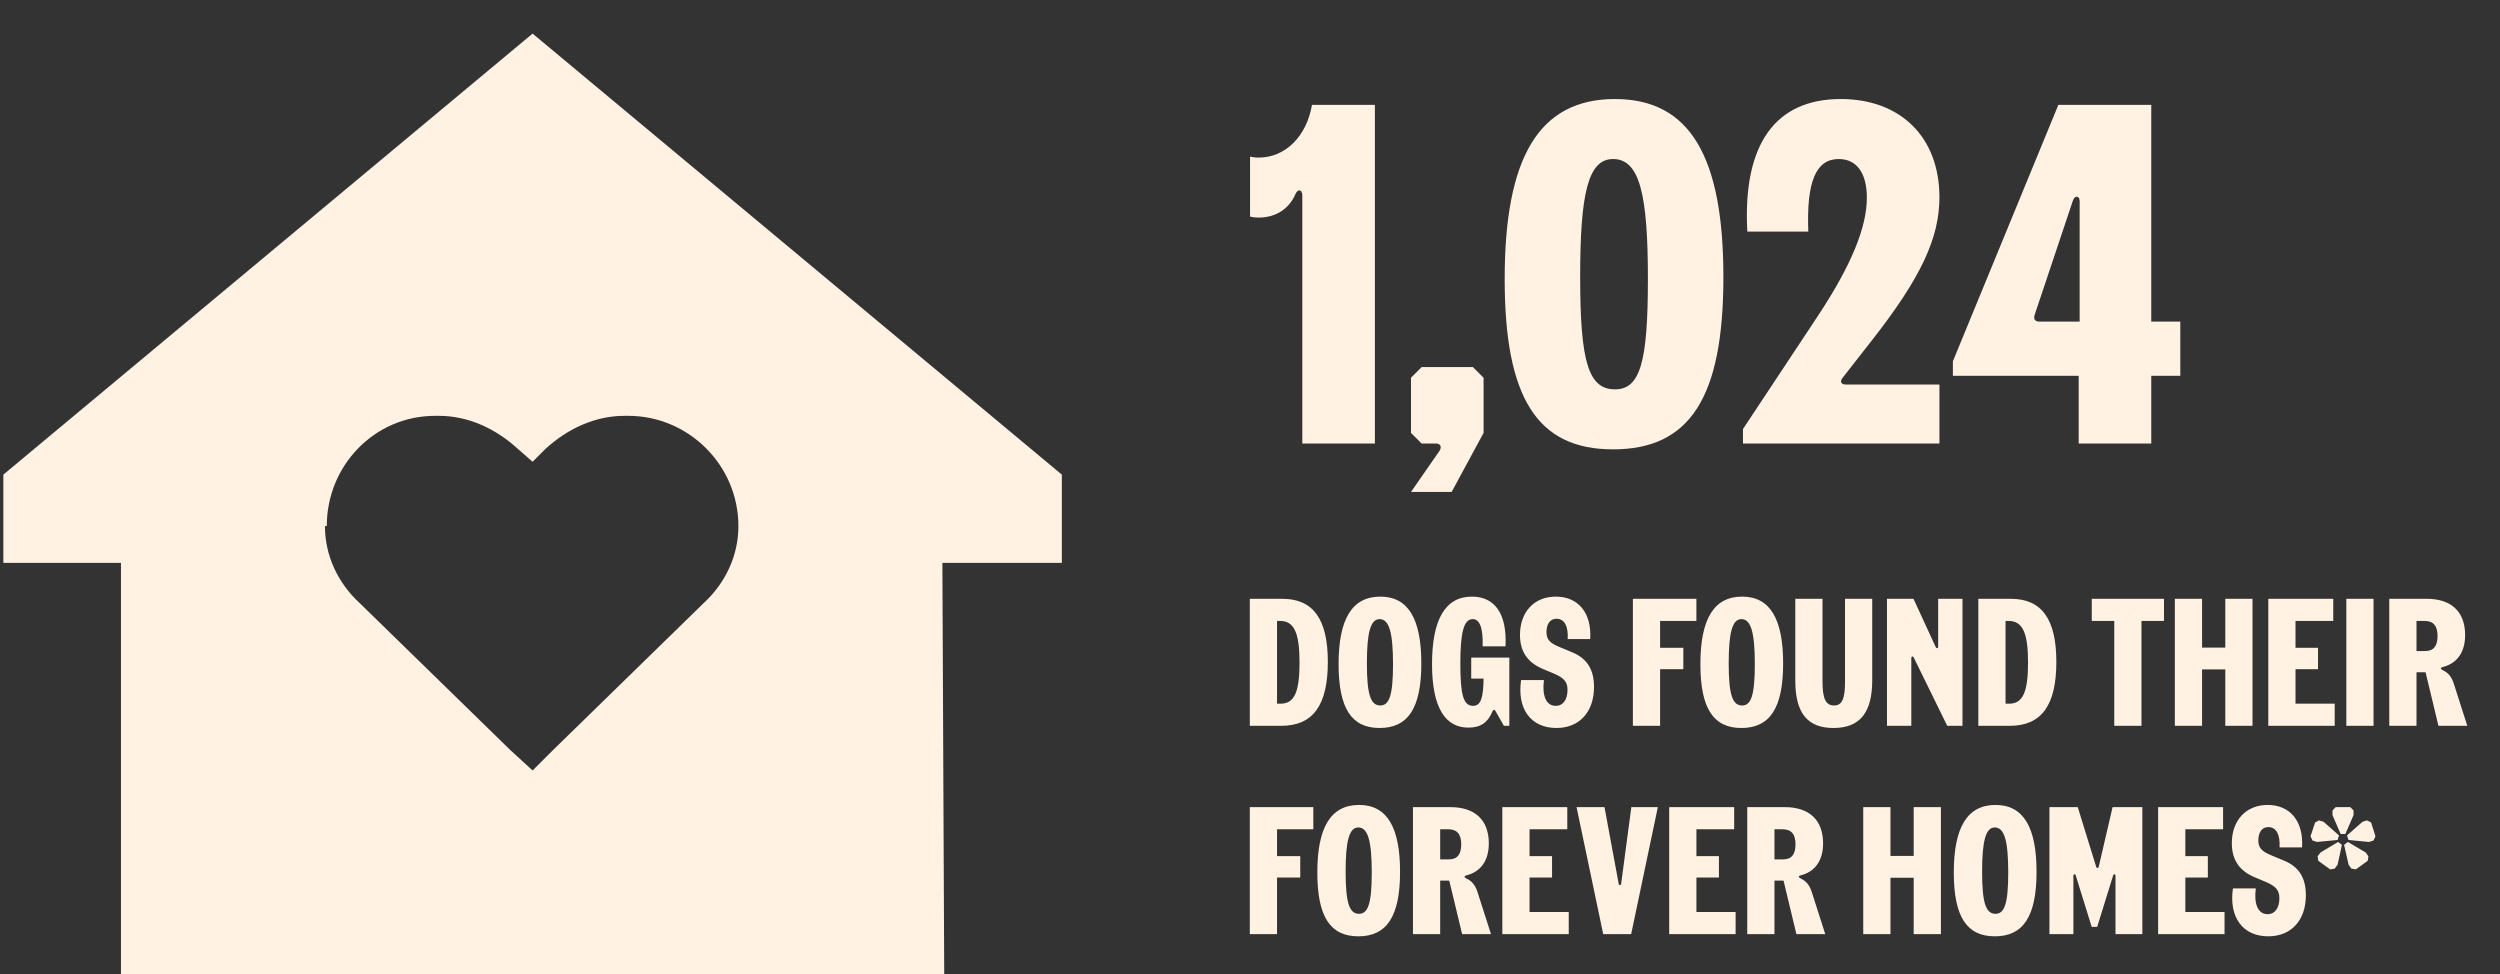
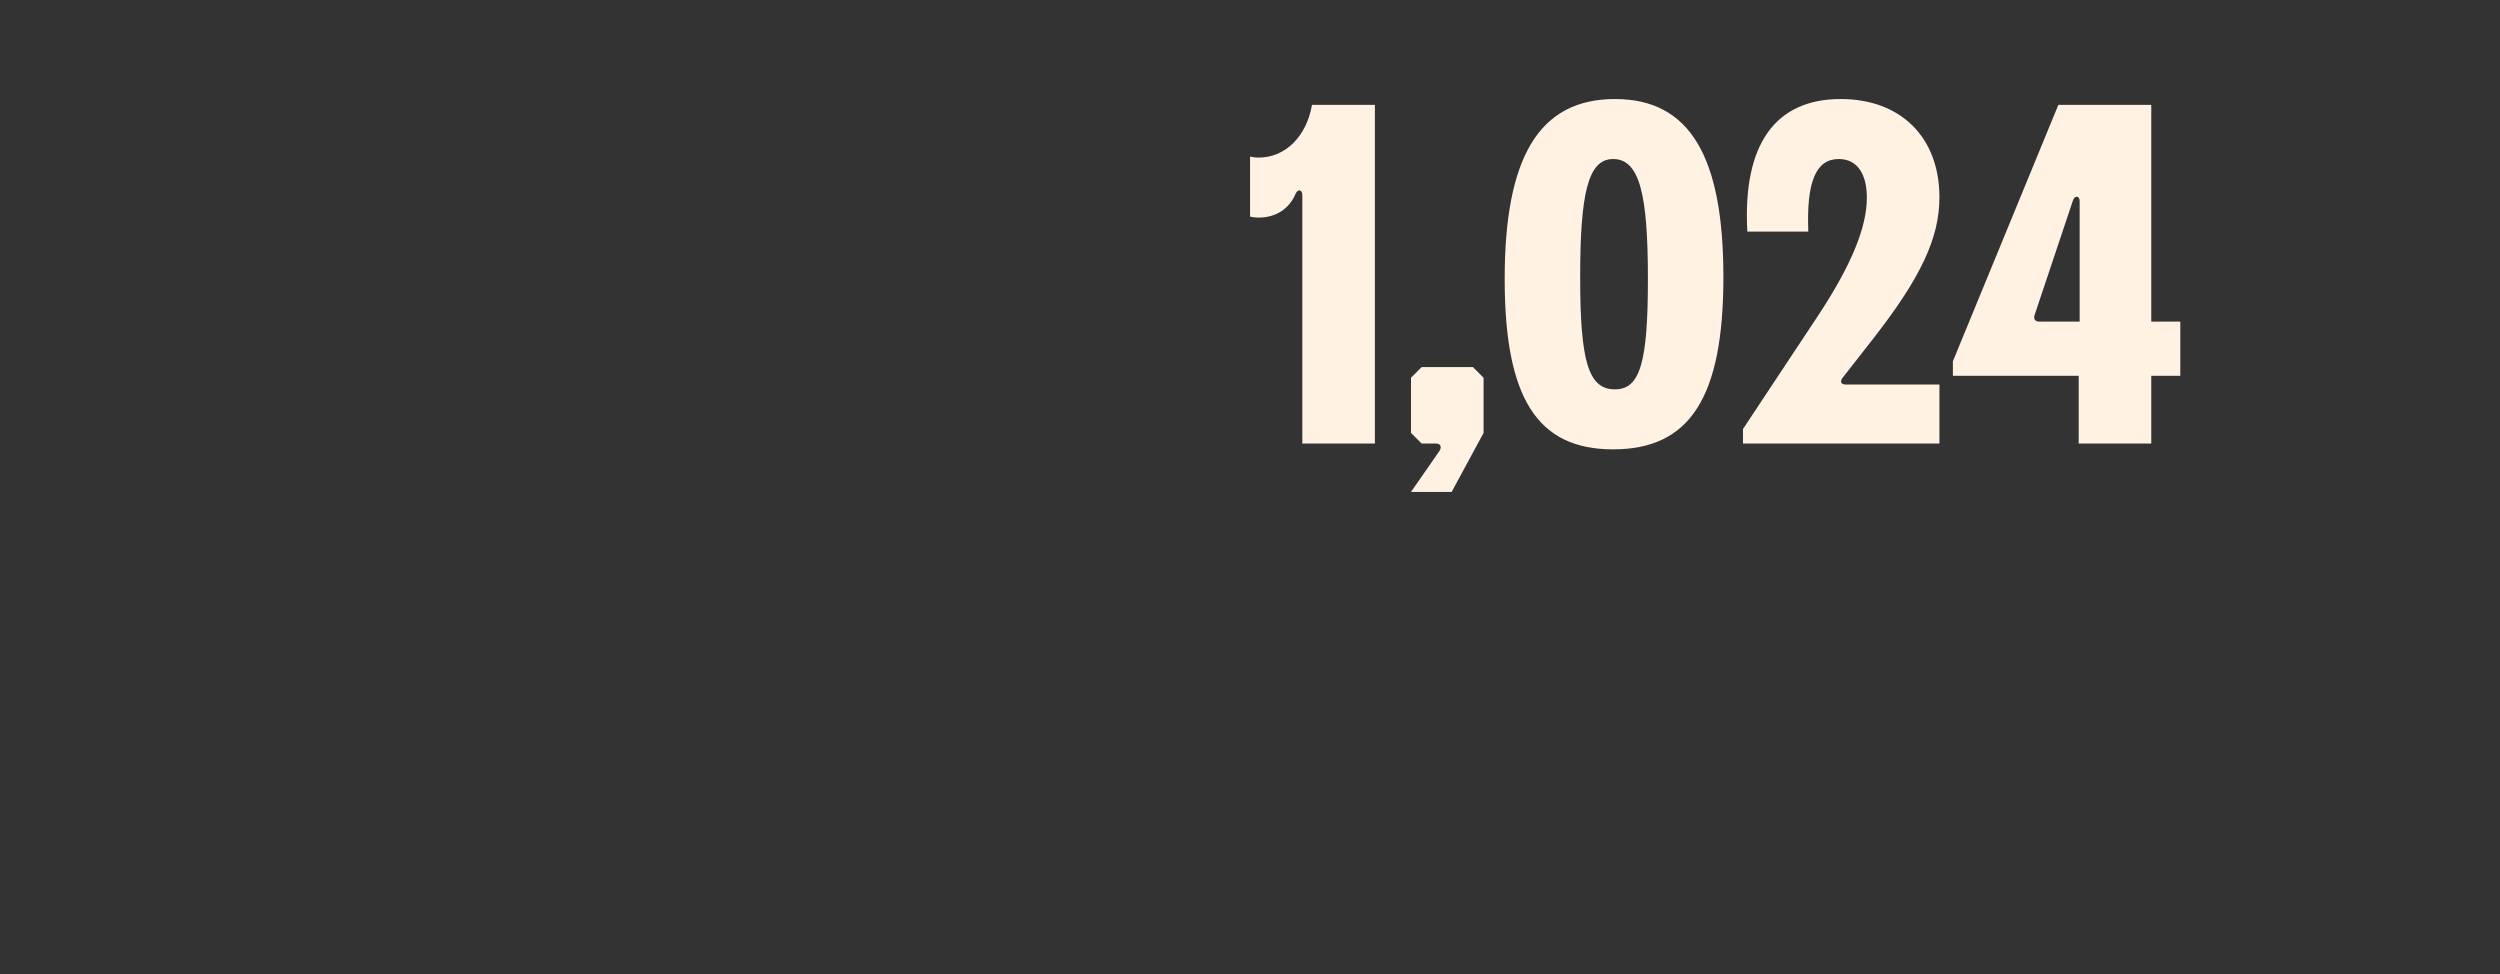
<svg xmlns="http://www.w3.org/2000/svg" width="372" height="145" viewBox="0 0 372 145" fill="none">
  <rect x="0" y="0" width="372" height="145" fill="#333333" stroke="none" />
-   <path d="M140.227 83.75L140.5 145H18V83.75H0.5V70.625L79.25 5L158 70.625V83.75H140.227ZM48.625 78.281H48.352C48.352 82.656 50.266 86.758 53.547 89.766L75.969 111.641L79.25 114.648L82.258 111.641L104.68 89.766C107.961 86.758 109.875 82.656 109.875 78.281C109.875 69.258 102.492 61.875 93.469 61.875H92.922C88.547 61.875 84.445 63.789 81.164 66.797L79.25 68.711L77.062 66.797C73.781 63.789 69.68 61.875 65.305 61.875H64.758C55.734 61.875 48.625 69.258 48.625 78.281Z" fill="#FFF2E2" />
  <path d="M186.008 23.304C186.368 23.376 186.728 23.448 187.304 23.448C191.264 23.448 194.432 20.28 195.224 15.6H204.584V66H193.784V29.064C193.784 28.2 193.136 28.056 192.776 28.848C191.84 31.08 189.824 32.376 187.304 32.376C186.728 32.376 186.368 32.304 186.008 32.232V23.304ZM214.204 67.08C214.564 66.504 214.348 66 213.7 66H211.54L209.956 64.416V56.208L211.54 54.624H219.172L220.756 56.208V64.416L216.004 73.2H209.956L214.204 67.08ZM240.025 66.864C228.793 66.864 223.897 59.304 223.897 41.52C223.897 23.52 228.937 14.736 240.313 14.736C251.545 14.736 256.441 23.448 256.441 41.232C256.441 59.232 251.401 66.864 240.025 66.864ZM235.129 41.232C235.129 53.832 236.353 57.936 240.313 57.936C244.057 57.936 245.209 53.904 245.209 41.52C245.209 28.92 243.985 23.664 240.025 23.664C236.281 23.664 235.129 28.848 235.129 41.232ZM259.355 66V63.84L270.515 46.992C275.555 39.36 277.787 33.744 277.787 29.424C277.787 25.752 276.275 23.664 273.611 23.664C270.227 23.664 268.787 26.976 269.075 34.464H260.003C259.283 21.36 264.251 14.736 273.899 14.736C282.827 14.736 288.587 20.424 288.587 29.352C288.587 35.4 285.851 41.304 278.579 50.592L274.187 56.208C273.683 56.856 274.043 57.216 274.619 57.216H288.587V66H259.355ZM309.309 66V55.92H290.589V53.76L306.285 15.6H320.109V47.856H324.429V55.92H320.109V66H309.309ZM302.757 46.848C302.541 47.496 302.829 47.856 303.477 47.856H309.453V29.928C309.453 29.136 308.733 28.992 308.445 29.856L302.757 46.848Z" fill="#FFF2E2" />
-   <path d="M185.972 108V89.1H190.778C195.395 89.1 197.582 92.097 197.582 98.496C197.582 104.949 195.368 108 190.67 108H185.972ZM190.022 104.706H190.562C192.587 104.706 193.37 103.005 193.37 98.604C193.37 94.122 192.56 92.394 190.454 92.394H190.022V104.706ZM205.283 108.324C201.125 108.324 199.181 105.435 199.181 98.82C199.181 92.124 201.179 88.776 205.391 88.776C209.549 88.776 211.493 92.097 211.493 98.712C211.493 105.408 209.495 108.324 205.283 108.324ZM203.393 98.712C203.393 103.383 203.96 104.976 205.391 104.976C206.741 104.976 207.281 103.41 207.281 98.82C207.281 94.149 206.714 92.124 205.283 92.124C203.933 92.124 203.393 94.122 203.393 98.712ZM218.486 108.27C215.138 108.27 213.086 105.435 213.086 98.82C213.086 92.178 215.057 88.776 219.026 88.776C222.374 88.776 224.264 91.26 224.021 96.174H220.619C220.7 93.366 220.16 92.124 219.134 92.124C217.811 92.124 217.298 94.122 217.298 98.712C217.298 103.41 217.757 105.03 219.188 105.03C220.322 105.03 220.727 103.896 220.754 100.98H218.918V97.848H224.588V108H223.778L222.536 105.813C222.374 105.543 222.212 105.543 222.077 105.867C221.375 107.541 220.295 108.27 218.486 108.27ZM231.6 108.324C227.793 108.324 225.714 105.489 226.335 101.196H229.737C229.44 103.518 230.061 105.03 231.492 105.03C232.599 105.03 233.247 104.085 233.247 102.654C233.247 101.466 232.734 100.845 231.087 100.17L229.602 99.549C227.28 98.577 226.173 96.93 226.173 94.473C226.173 91.044 228.306 88.776 231.492 88.776C234.894 88.776 236.865 91.26 236.622 95.094H233.274C233.382 93.231 232.815 92.07 231.6 92.07C230.655 92.07 230.115 92.853 230.115 94.041C230.115 95.121 230.574 95.661 232.005 96.255L233.949 97.065C236.163 97.983 237.189 99.63 237.189 102.222C237.189 105.948 235.002 108.324 231.6 108.324ZM242.973 108V89.1H252.423V92.394H247.023V96.39H250.479V99.576H247.023V108H242.973ZM259.12 108.324C254.962 108.324 253.018 105.435 253.018 98.82C253.018 92.124 255.016 88.776 259.228 88.776C263.386 88.776 265.33 92.097 265.33 98.712C265.33 105.408 263.332 108.324 259.12 108.324ZM257.23 98.712C257.23 103.383 257.797 104.976 259.228 104.976C260.578 104.976 261.118 103.41 261.118 98.82C261.118 94.149 260.551 92.124 259.12 92.124C257.77 92.124 257.23 94.122 257.23 98.712ZM272.81 108.324C268.949 108.324 267.14 106.083 267.14 101.304V89.1H271.19V101.412C271.19 103.977 271.676 104.976 272.918 104.976C274.079 104.976 274.538 104.004 274.538 101.52V89.1H278.588V101.196C278.588 106.056 276.752 108.324 272.81 108.324ZM280.785 108V89.1H284.727L288.021 96.255C288.156 96.552 288.399 96.498 288.399 96.174V89.1H292.017V108H289.749L284.781 97.875C284.646 97.578 284.403 97.632 284.403 97.956V108H280.785ZM294.374 108V89.1H299.18C303.797 89.1 305.984 92.097 305.984 98.496C305.984 104.949 303.77 108 299.072 108H294.374ZM298.424 104.706H298.964C300.989 104.706 301.772 103.005 301.772 98.604C301.772 94.122 300.962 92.394 298.856 92.394H298.424V104.706ZM314.602 108V92.394H311.254V89.1H322V92.394H318.652V108H314.602ZM331.123 108V99.603H327.667V108H323.617V89.1H327.667V96.363H331.123V89.1H335.173V108H331.123ZM337.522 108V89.1H347.188V92.394H341.572V96.39H344.92V99.576H341.572V104.706H347.404V108H337.522ZM349.133 108V89.1H353.183V108H349.133ZM355.524 108V89.1H361.086C364.785 89.1 366.81 91.044 366.81 94.5C366.81 97.038 365.622 98.712 363.489 99.252C363.084 99.36 363.138 99.549 363.462 99.711C364.326 100.116 364.812 100.737 365.136 101.763L367.134 108H362.841L360.924 100.035H359.574V108H355.524ZM359.574 96.876H360.87C362.112 96.876 362.706 96.147 362.706 94.635C362.706 93.123 362.085 92.394 360.762 92.394H359.574V96.876ZM185.972 139V120.1H195.422V123.394H190.022V127.39H193.478V130.576H190.022V139H185.972ZM202.119 139.324C197.961 139.324 196.017 136.435 196.017 129.82C196.017 123.124 198.015 119.776 202.227 119.776C206.385 119.776 208.329 123.097 208.329 129.712C208.329 136.408 206.331 139.324 202.119 139.324ZM200.229 129.712C200.229 134.383 200.796 135.976 202.227 135.976C203.577 135.976 204.117 134.41 204.117 129.82C204.117 125.149 203.55 123.124 202.119 123.124C200.769 123.124 200.229 125.122 200.229 129.712ZM210.249 139V120.1H215.811C219.51 120.1 221.535 122.044 221.535 125.5C221.535 128.038 220.347 129.712 218.214 130.252C217.809 130.36 217.863 130.549 218.187 130.711C219.051 131.116 219.537 131.737 219.861 132.763L221.859 139H217.566L215.649 131.035H214.299V139H210.249ZM214.299 127.876H215.595C216.837 127.876 217.431 127.147 217.431 125.635C217.431 124.123 216.81 123.394 215.487 123.394H214.299V127.876ZM223.547 139V120.1H233.213V123.394H227.597V127.39H230.945V130.576H227.597V135.706H233.429V139H223.547ZM238.559 139L234.59 120.1H238.748L240.854 131.467C240.908 131.791 241.178 131.791 241.232 131.467L242.744 120.1H246.686L242.717 139H238.559ZM248.378 139V120.1H258.044V123.394H252.428V127.39H255.776V130.576H252.428V135.706H258.26V139H248.378ZM259.989 139V120.1H265.551C269.25 120.1 271.275 122.044 271.275 125.5C271.275 128.038 270.087 129.712 267.954 130.252C267.549 130.36 267.603 130.549 267.927 130.711C268.791 131.116 269.277 131.737 269.601 132.763L271.599 139H267.306L265.389 131.035H264.039V139H259.989ZM264.039 127.876H265.335C266.577 127.876 267.171 127.147 267.171 125.635C267.171 124.123 266.55 123.394 265.227 123.394H264.039V127.876ZM284.758 139V130.603H281.302V139H277.252V120.1H281.302V127.363H284.758V120.1H288.808V139H284.758ZM296.827 139.324C292.669 139.324 290.725 136.435 290.725 129.82C290.725 123.124 292.723 119.776 296.935 119.776C301.093 119.776 303.037 123.097 303.037 129.712C303.037 136.408 301.039 139.324 296.827 139.324ZM294.937 129.712C294.937 134.383 295.504 135.976 296.935 135.976C298.285 135.976 298.825 134.41 298.825 129.82C298.825 125.149 298.258 123.124 296.827 123.124C295.477 123.124 294.937 125.122 294.937 129.712ZM304.957 139V120.1H309.169L311.896 128.929C311.977 129.226 312.22 129.253 312.301 128.929L314.353 120.1H318.781V139H314.785V130.333C314.785 130.063 314.515 129.982 314.434 130.279L312.058 137.92H311.248L308.872 130.279C308.791 129.982 308.521 130.063 308.521 130.333V139H304.957ZM321.129 139V120.1H330.795V123.394H325.179V127.39H328.527V130.576H325.179V135.706H331.011V139H321.129ZM337.524 139.324C333.717 139.324 331.638 136.489 332.259 132.196H335.661C335.364 134.518 335.985 136.03 337.416 136.03C338.523 136.03 339.171 135.085 339.171 133.654C339.171 132.466 338.658 131.845 337.011 131.17L335.526 130.549C333.204 129.577 332.097 127.93 332.097 125.473C332.097 122.044 334.23 119.776 337.416 119.776C340.818 119.776 342.789 122.26 342.546 126.094H339.198C339.306 124.231 338.739 123.07 337.524 123.07C336.579 123.07 336.039 123.853 336.039 125.041C336.039 126.121 336.498 126.661 337.929 127.255L339.873 128.065C342.087 128.983 343.113 130.63 343.113 133.222C343.113 136.948 340.926 139.324 337.524 139.324ZM348.289 124.096L347.074 121.288V120.586L347.56 120.1H349.72L350.206 120.586V121.288L348.991 124.096H348.289ZM343.807 124.447L344.482 122.395L345.076 122.071L345.751 122.287L348.046 124.312L347.83 124.987L344.779 125.284L344.104 125.068L343.807 124.447ZM344.86 127.417L345.292 126.85L347.911 125.284L348.478 125.716L347.83 128.686L347.398 129.253L346.723 129.361L344.968 128.092L344.86 127.417ZM348.802 125.716L349.369 125.284L352.015 126.85L352.42 127.417L352.312 128.092L350.557 129.361L349.882 129.253L349.477 128.686L348.802 125.716ZM349.234 124.312L351.529 122.287L352.204 122.071L352.825 122.395L353.473 124.447L353.176 125.068L352.501 125.284L349.45 124.987L349.234 124.312Z" fill="#FFF2E2" />
</svg>